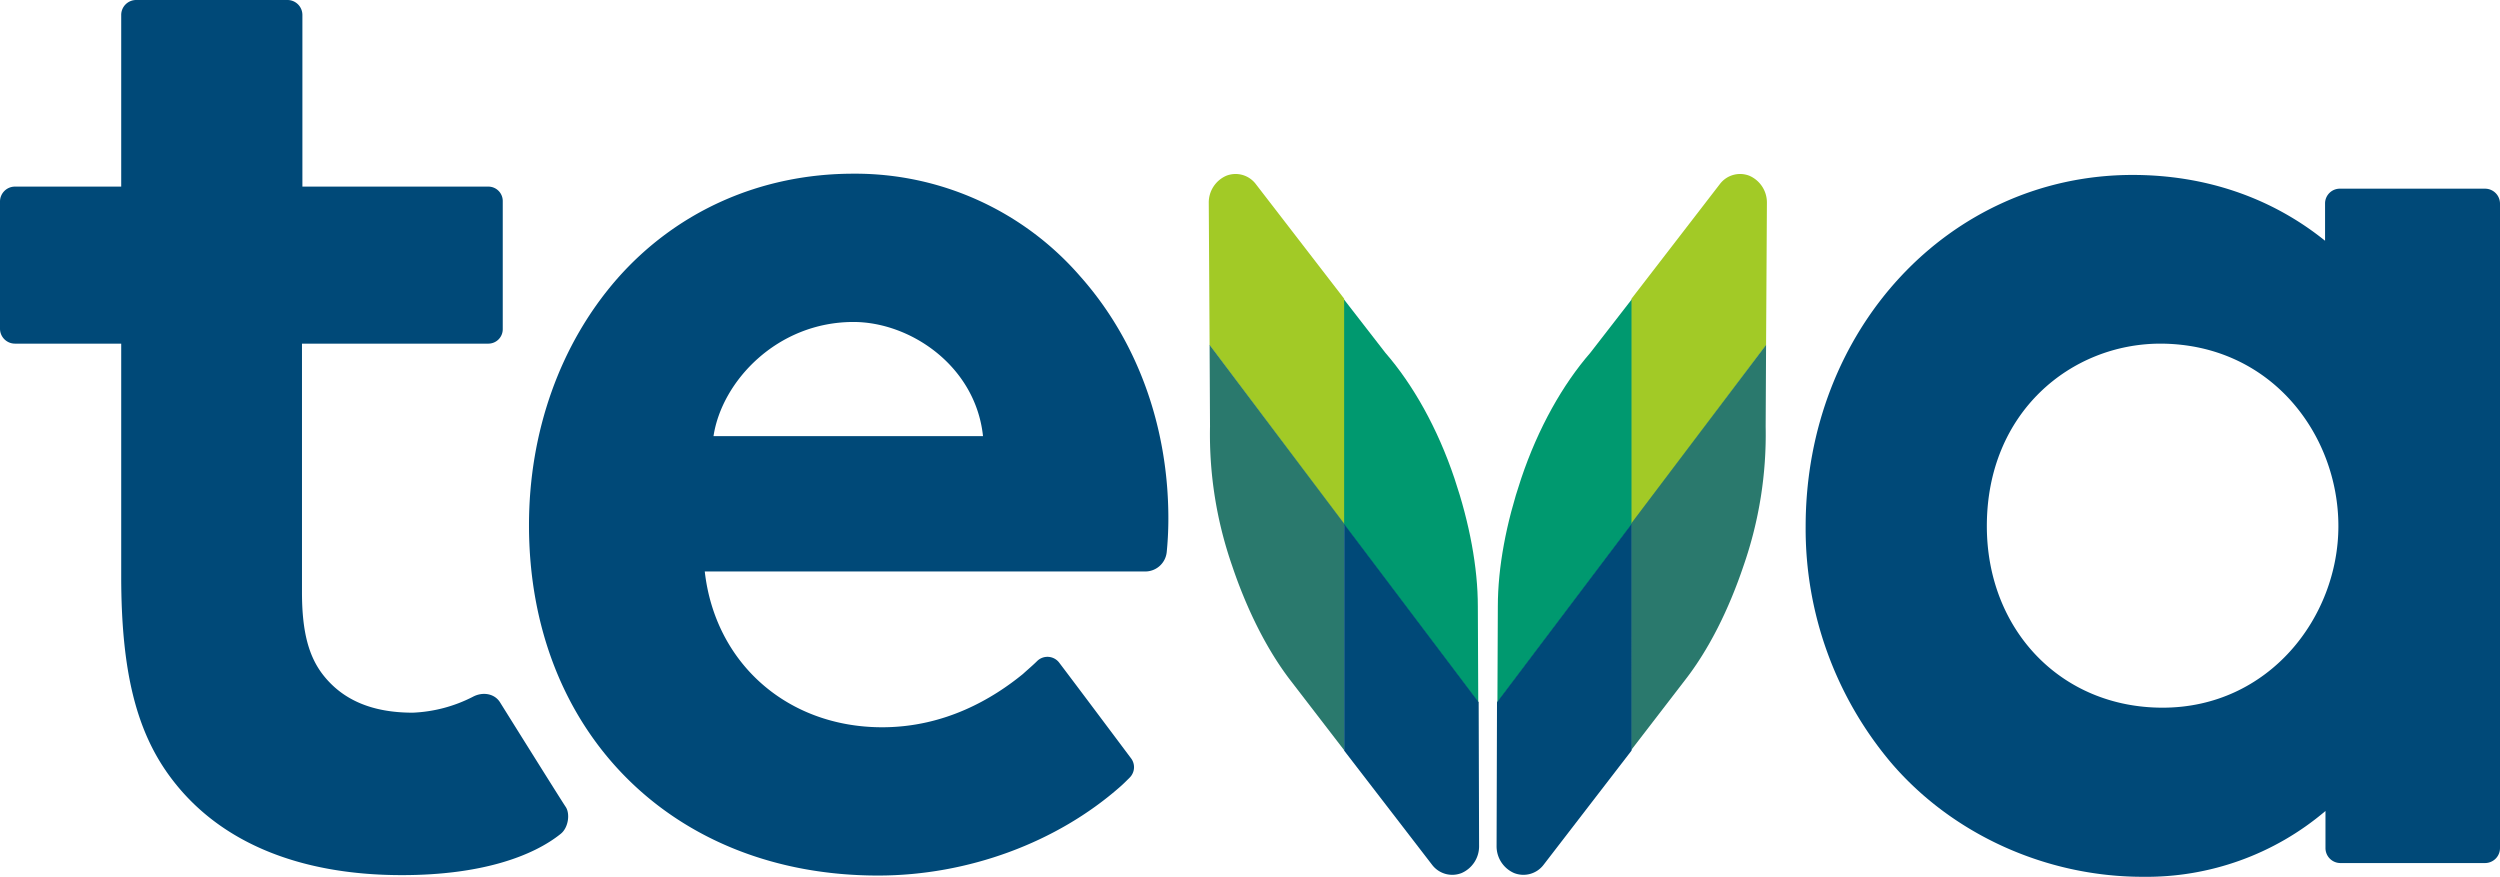
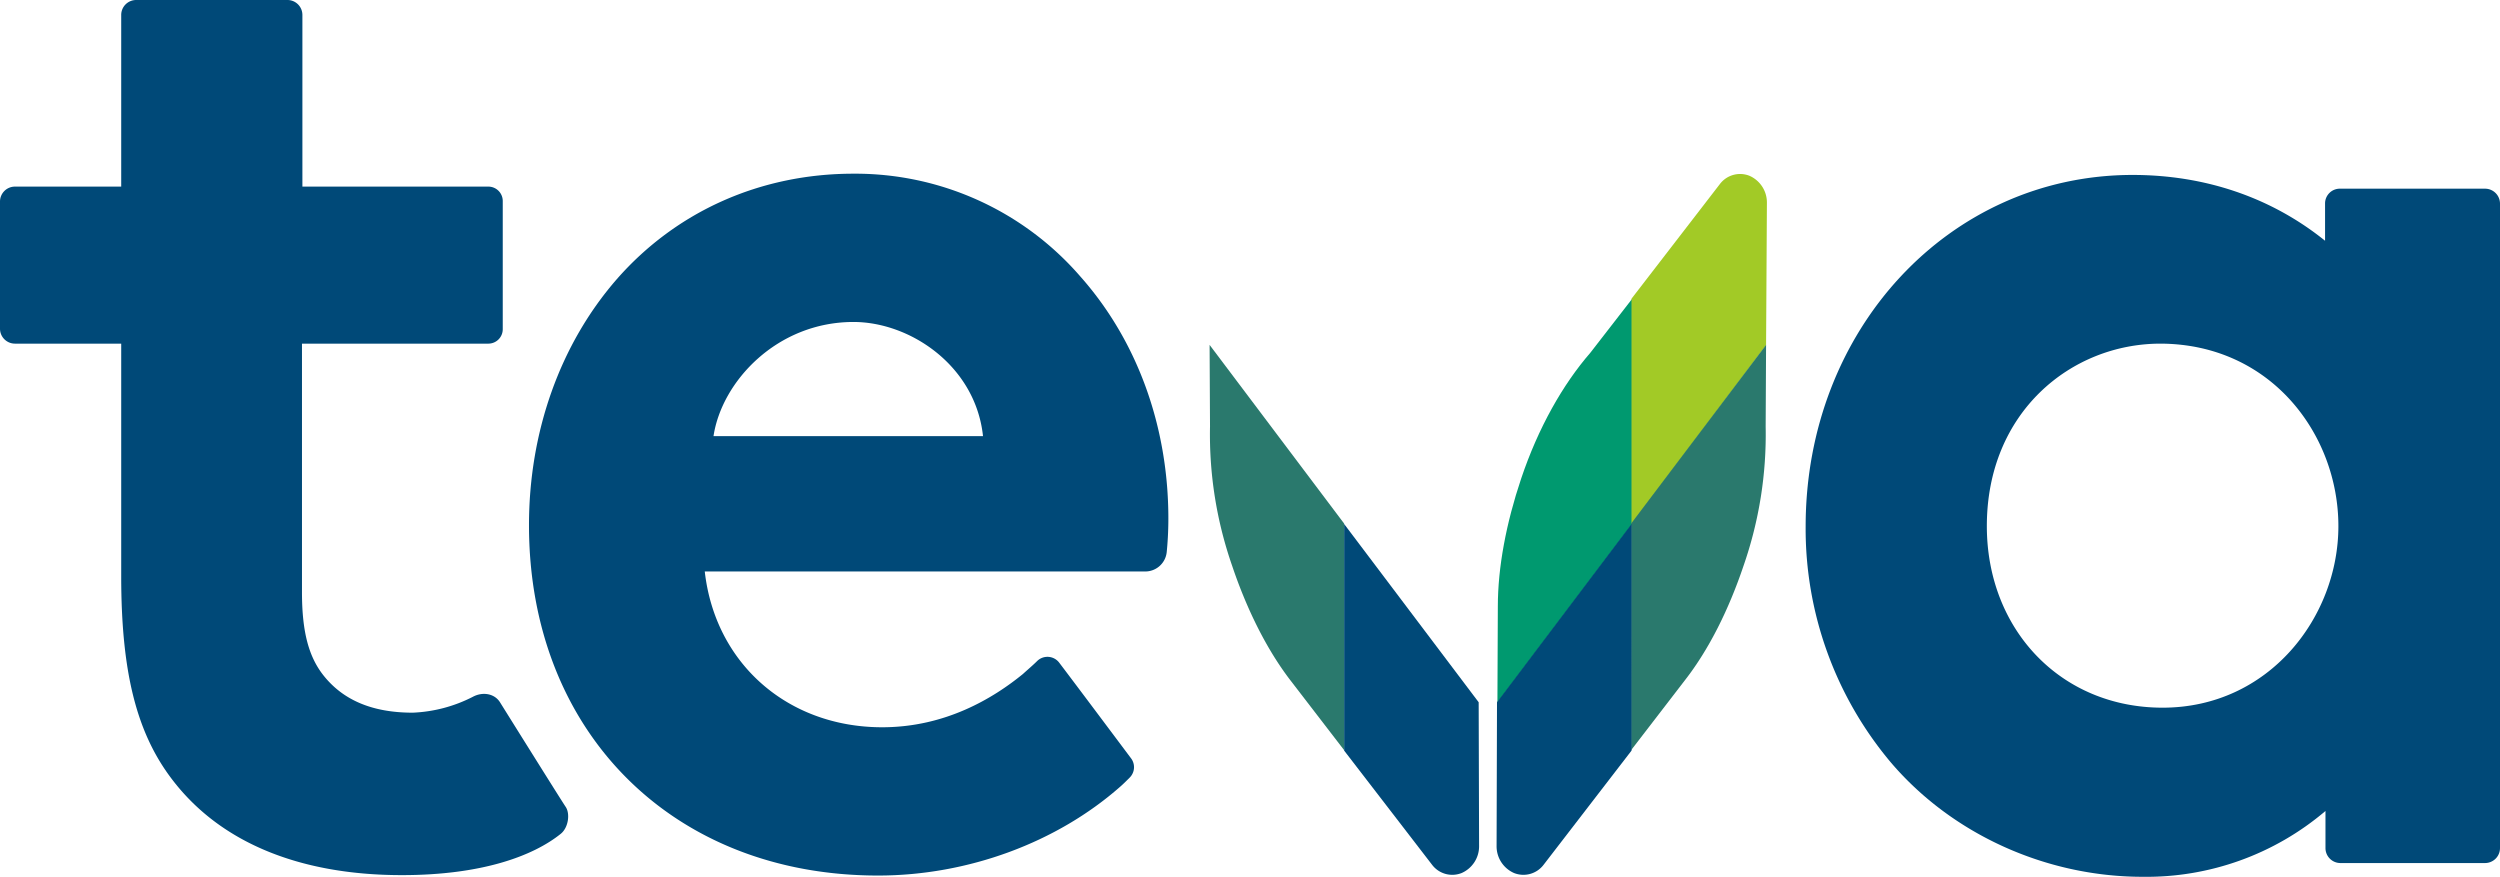
<svg xmlns="http://www.w3.org/2000/svg" width="600.2" height="210.5" viewBox="0 0 600.2 210.5">
  <defs>
    <style>.cls-1{fill:#004978;}.cls-2{fill:#00996f;}.cls-3{fill:#a2ca26;}.cls-4{fill:#2a796d;}</style>
  </defs>
  <title>Datový zdroj 1</title>
  <g id="Vrstva_2" data-name="Vrstva 2">
    <g id="layer">
      <path class="cls-1" d="M561.4,126.3c0,21.9-16.7,43.6-42.2,43.6-24.5,0-42.2-18.8-42.2-43.6,0-27.4,20.3-43.8,41.7-43.8,26.6.1,42.7,21.9,42.7,43.8m-3.2-77.4v8.9C545.3,47.4,529.4,42,512,42c-44,0-78.5,37.1-78.5,84.4A87.11,87.11,0,0,0,454,183.1c14.6,17.1,37.1,27.4,60.4,27.4a66.32,66.32,0,0,0,43.9-15.8v8.9a3.59,3.59,0,0,0,3.6,3.6h34.7a3.59,3.59,0,0,0,3.6-3.6V48.9a3.59,3.59,0,0,0-3.6-3.6H561.9a3.55,3.55,0,0,0-3.7,3.6" />
      <path class="cls-1" d="M99.1,171.1c-9.7,0-16.7-3-21.4-8.9-3.5-4.4-5.2-10.3-5.2-20V82.5h44.8a3.46,3.46,0,0,0,3.4-3.5V48.3a3.46,3.46,0,0,0-3.4-3.5H72.6V3.6A3.59,3.59,0,0,0,69,0H32.7a3.59,3.59,0,0,0-3.6,3.6V44.8H3.6A3.59,3.59,0,0,0,0,48.4V78.9a3.59,3.59,0,0,0,3.6,3.6H29.1v55.8c0,22.8,3.6,37.3,11.9,48.4,11.4,15.3,30.5,23.4,55.5,23.4,19.2,0,31.5-4.6,38.1-9.9,1.9-1.5,2.3-4.9,1.2-6.5-.9-1.3-15.7-25-15.7-25-1.3-2.2-4.2-2.7-6.6-1.4a34.71,34.71,0,0,1-14.4,3.8" />
      <path class="cls-1" d="M204.9,77.3c13.6,0,29.3,10.5,31.1,27.4H171.3c2-13.2,15.3-27.4,33.6-27.4m0-35.6c-22.3,0-42.5,9-56.8,25.3C134.5,82.6,127,103.6,127,126.1c0,49.5,34.4,84.1,83.8,84.1,21.7,0,43-8,58.1-21.3.7-.6,1.5-1.4,2.3-2.2a3.53,3.53,0,0,0,.3-4.7c-3.9-5.2-12.8-17.1-17.2-22.9a3.54,3.54,0,0,0-5.3-.4c-1,1-2.2,2-3.4,3.1-7.1,5.8-18.6,12.8-33.8,12.8-22.7,0-40.1-15.3-42.6-37.4H275a5.18,5.18,0,0,0,5.1-4.6c.2-2,.4-4.8.4-8.1,0-22.2-7.5-42.8-21.2-58.2a71.47,71.47,0,0,0-54.4-24.6" />
      <path class="cls-2" d="M359.5,168.7l.1-23.1c0-9.4,2-20,5.6-30.7,4.1-12.2,10-22.6,16.6-30.2l10-12.9v54.1Z" />
      <path class="cls-3" d="M391.7,71.7l21.2-27.5a6.08,6.08,0,0,1,7.1-2,7,7,0,0,1,4.2,6.5L424,82.9l-32.3,43V71.7Z" />
      <path class="cls-4" d="M424,82.8l-.1,19.6a95.91,95.91,0,0,1-5.3,33.4c-3.6,10.7-8.4,20.2-14,27.4l-13,16.9V125.7Z" />
      <path class="cls-1" d="M391.7,125.8v54.4l-21.1,27.4a6.08,6.08,0,0,1-7.1,2,7,7,0,0,1-4.2-6.5l.1-34.5Z" />
-       <path class="cls-2" d="M354.9,168.7l-.1-23.1c0-9.4-2-20-5.6-30.7-4.1-12.2-10-22.6-16.6-30.2l-10-12.9v54.1Z" />
-       <path class="cls-3" d="M322.7,71.7,301.5,44.2a6.08,6.08,0,0,0-7.1-2,7,7,0,0,0-4.2,6.5l.2,34.2,32.3,43V71.7Z" />
      <path class="cls-4" d="M290.4,82.8l.1,19.6a95.91,95.91,0,0,0,5.3,33.4c3.6,10.7,8.4,20.2,13.9,27.4l13,16.9V125.7Z" />
      <path class="cls-1" d="M322.7,125.8v54.4l21.1,27.4a6.08,6.08,0,0,0,7.1,2,7,7,0,0,0,4.2-6.5l-.1-34.5Z" />
    </g>
  </g>
</svg>